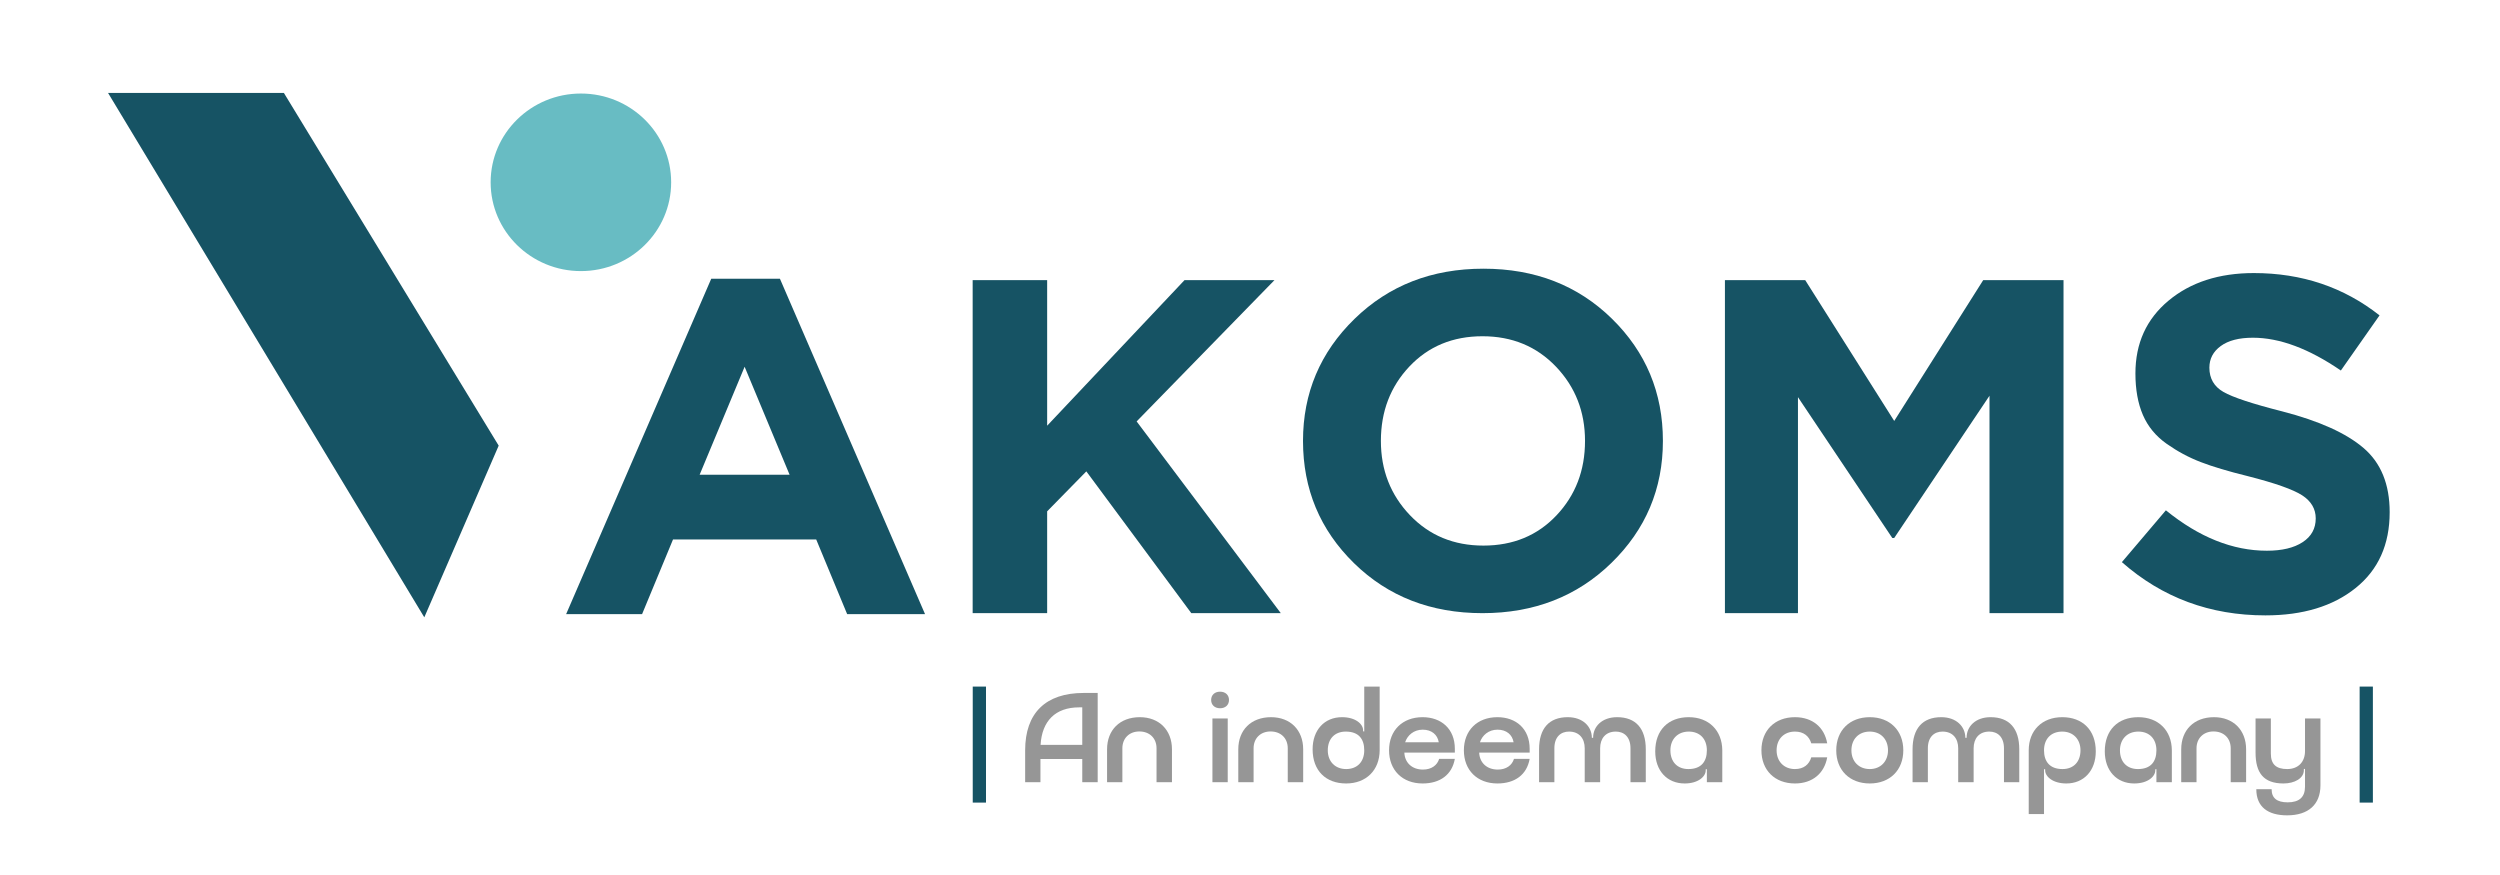
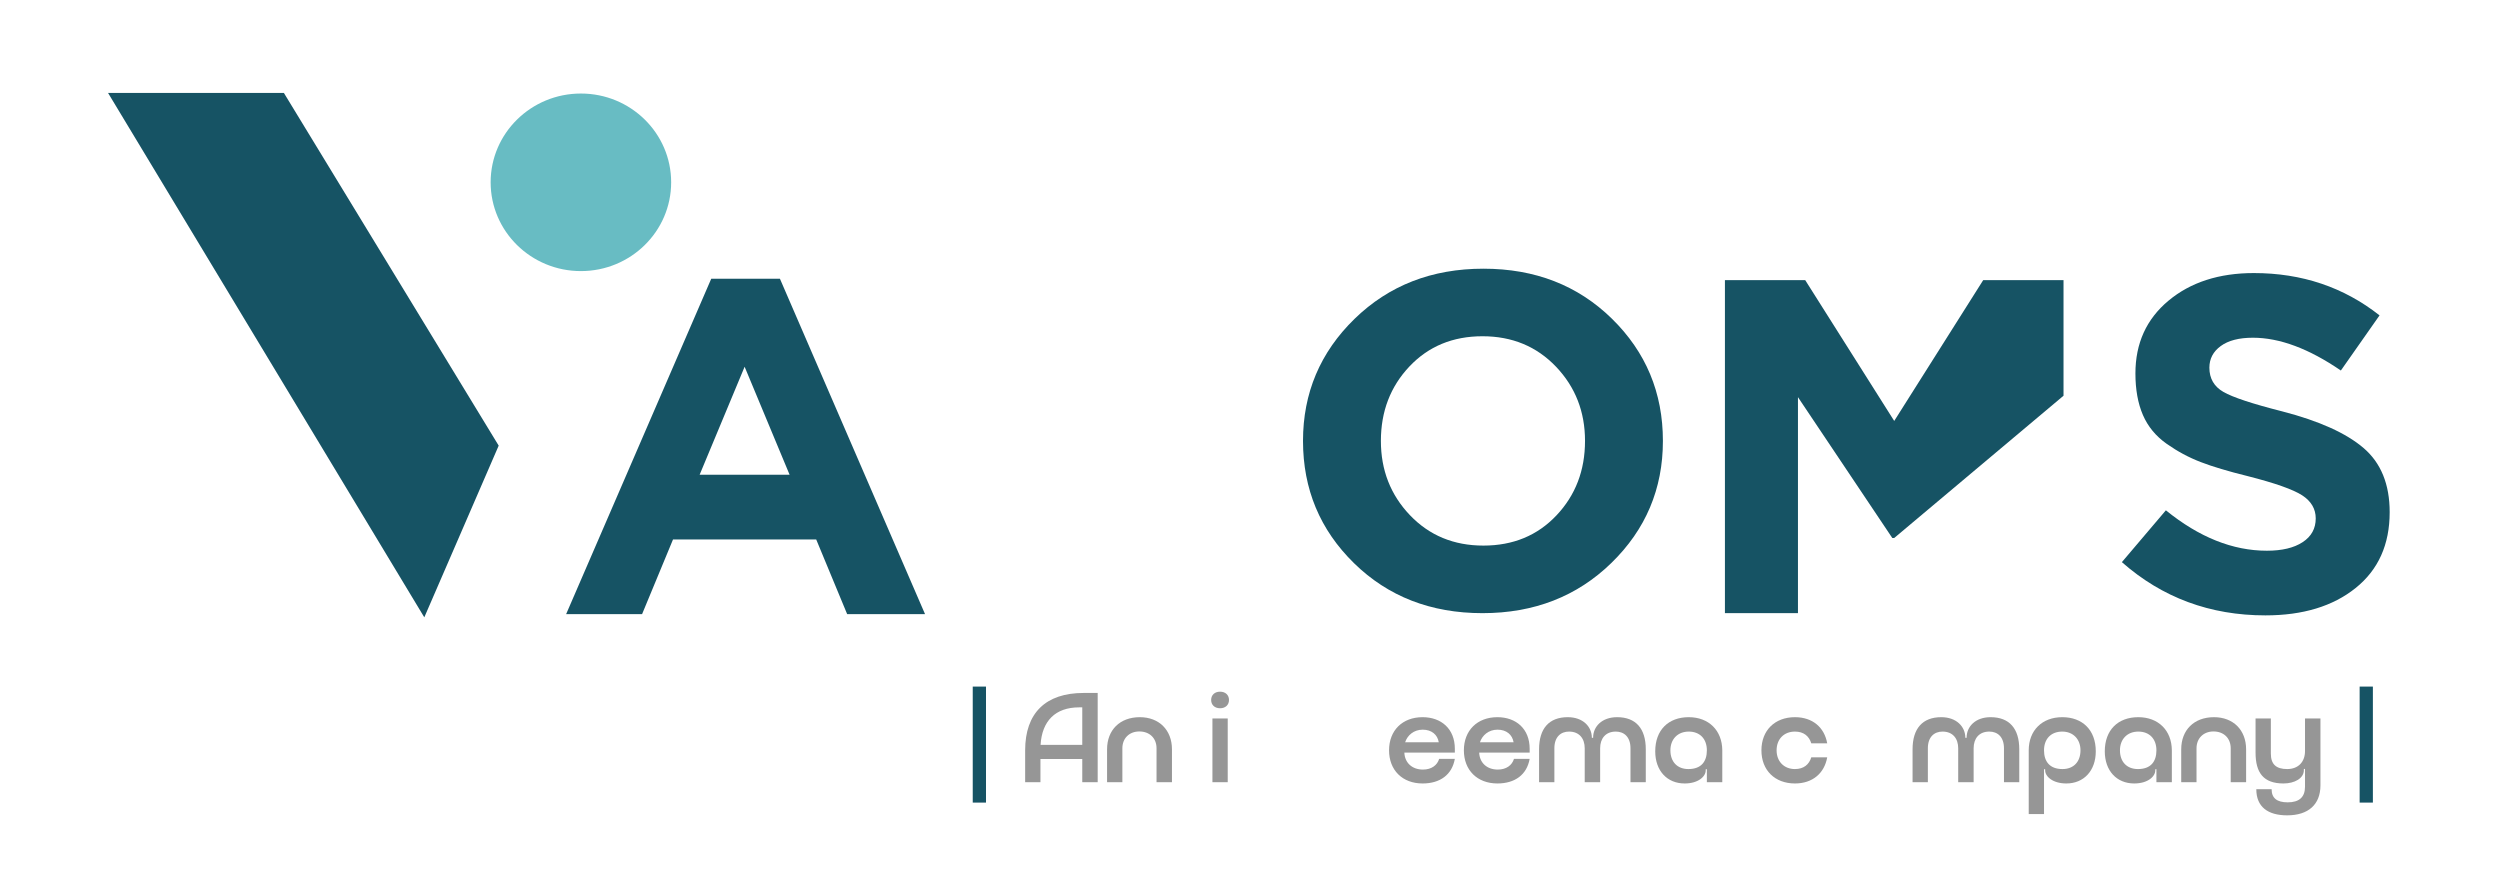
<svg xmlns="http://www.w3.org/2000/svg" width="1157" height="405" viewBox="0 0 1157 405" fill="none">
  <rect width="1157" height="405" fill="white" />
  <path d="M310.612 84.376C310.612 107.066 291.912 125.463 268.838 125.463C245.772 125.463 227.068 107.066 227.068 84.376C227.068 61.681 245.772 43.288 268.838 43.288C291.912 43.288 310.612 61.681 310.612 84.376Z" fill="#68BCC3" />
  <path d="M230.792 206.238L196.365 285.697L50 43H131.373L230.792 206.238Z" fill="#165364" />
  <path d="M323.789 219.714H365.427L344.61 169.736L323.789 219.714ZM262 284.232L329.163 129H360.949L428.111 284.232H392.069L377.738 249.665H311.474L297.151 284.232H262Z" fill="#165364" />
-   <path d="M450.148 283.767V129.634H484.622V197.014L548.202 129.634H589.836L526.038 195.032L592.75 283.767H551.334L502.755 218.148L484.622 236.648V283.767H450.148Z" fill="#165364" />
  <path d="M652.508 238.408C661.466 247.804 672.804 252.5 686.535 252.5C700.263 252.5 711.535 247.842 720.337 238.515C729.142 229.196 733.547 217.711 733.547 204.06C733.547 190.554 729.072 179.107 720.119 169.708C711.158 160.316 699.819 155.616 686.092 155.616C672.353 155.616 661.088 160.282 652.283 169.601C643.481 178.923 639.077 190.409 639.077 204.06C639.077 217.566 643.551 229.017 652.508 238.408ZM745.749 260.533C729.854 276.025 709.963 283.767 686.092 283.767C662.205 283.767 642.396 276.059 626.653 260.648C610.902 245.232 603.03 226.376 603.03 204.06C603.03 181.897 610.98 163.068 626.874 147.583C642.769 132.095 662.652 124.353 686.535 124.353C710.414 124.353 730.22 132.06 745.967 147.472C761.714 162.884 769.593 181.748 769.593 204.06C769.593 226.227 761.644 245.056 745.749 260.533Z" fill="#165364" />
-   <path d="M798.293 283.767V129.634H835.448L876.643 194.814L917.837 129.634H954.996V283.767H920.743V183.141L876.643 248.979H875.752L832.094 183.803V283.767H798.293Z" fill="#165364" />
+   <path d="M798.293 283.767V129.634H835.448L876.643 194.814L917.837 129.634H954.996V283.767V183.141L876.643 248.979H875.752L832.094 183.803V283.767H798.293Z" fill="#165364" />
  <path d="M1048.45 284.798C1022.8 284.798 1000.65 276.588 982.006 260.155L1002.37 236.17C1017.72 248.639 1033.31 254.873 1049.12 254.873C1056.13 254.873 1061.65 253.553 1065.67 250.912C1069.71 248.272 1071.72 244.609 1071.72 239.909C1071.72 235.512 1069.62 231.957 1065.45 229.239C1061.27 226.53 1052.85 223.556 1040.17 220.33C1031.22 218.125 1023.99 215.963 1018.48 213.839C1012.95 211.715 1007.69 208.887 1002.7 205.366C997.706 201.841 994.052 197.409 991.737 192.055C989.426 186.701 988.274 180.283 988.274 172.801C988.274 158.866 993.379 147.645 1003.6 139.134C1013.81 130.63 1026.97 126.374 1043.08 126.374C1065.3 126.374 1084.69 132.899 1101.25 145.954L1083.35 171.48C1068.58 161.358 1055.01 156.298 1042.64 156.298C1036.22 156.298 1031.26 157.584 1027.76 160.148C1024.25 162.713 1022.5 166.054 1022.5 170.16C1022.5 175.147 1024.66 178.89 1028.99 181.381C1033.31 183.876 1042.41 186.885 1056.28 190.402C1073.28 194.807 1085.81 200.452 1093.86 207.344C1101.92 214.241 1105.94 224.149 1105.94 237.05C1105.94 252.014 1100.69 263.714 1090.17 272.145C1079.65 280.584 1065.75 284.798 1048.45 284.798Z" fill="#165364" />
  <path d="M1092.04 371.44V317.75H1098.17V371.44H1092.04Z" fill="#165364" />
  <path d="M1066.76 364.065V355.864H1066.23V356.395C1066.23 360.23 1061.92 362.59 1056.79 362.59C1047.53 362.59 1043.87 357.634 1043.87 348.312V332.5H1050.95V348.784C1050.95 353.681 1053.37 355.923 1058.5 355.923C1063.75 355.923 1066.76 352.501 1066.76 347.604V332.5H1073.9V363.475C1073.9 372.325 1068.3 377.34 1058.5 377.34C1049.59 377.34 1044.22 373.446 1044.22 365.245H1051.3C1051.3 369.434 1053.84 371.322 1058.74 371.322C1064.11 371.322 1066.76 368.903 1066.76 364.065Z" fill="#969696" />
  <path d="M1016.55 346.306V362H1009.47V346.778C1009.47 337.869 1015.37 331.91 1024.64 331.91C1033.55 331.91 1039.5 337.869 1039.5 346.778V362H1032.37V346.306C1032.37 341.645 1029.18 338.518 1024.4 338.518C1019.74 338.518 1016.55 341.704 1016.55 346.306Z" fill="#969696" />
  <path d="M974.096 347.722C974.096 337.81 980.232 331.91 989.613 331.91C998.876 331.91 1005.07 338.046 1005.13 347.25V362H997.991V355.982L997.46 356.041V356.572C997.46 359.286 994.097 362.59 987.725 362.59C979.583 362.59 974.096 356.69 974.096 347.722ZM981.117 347.25C981.117 352.56 984.303 355.923 989.436 355.923C995.454 355.923 997.991 352.383 997.991 347.25C997.991 341.94 994.746 338.577 989.613 338.577C984.539 338.577 981.117 342.058 981.117 347.25Z" fill="#969696" />
  <path d="M969.926 347.722C969.926 356.69 964.38 362.59 956.297 362.59C949.925 362.59 946.503 359.286 946.503 356.572V356.041L945.972 355.982V376.75H938.892V347.25C938.892 338.046 945.087 331.91 954.409 331.91C963.731 331.91 969.926 337.81 969.926 347.722ZM962.846 347.25C962.846 342.058 959.424 338.577 954.409 338.577C949.217 338.577 945.972 341.94 945.972 347.25C945.972 352.383 948.568 355.923 954.527 355.923C959.66 355.923 962.846 352.56 962.846 347.25Z" fill="#969696" />
  <path d="M921.243 331.91C929.916 331.91 934.518 337.161 934.518 346.778V362H927.438V346.306C927.438 340.996 924.429 338.577 920.653 338.577C915.874 338.577 913.396 341.822 913.396 346.306V362H906.257V346.306C906.257 341.822 903.779 338.577 899 338.577C895.224 338.577 892.215 340.996 892.215 346.306V362H885.135V346.778C885.135 337.161 889.737 331.91 898.41 331.91C905.431 331.91 909.561 336.276 909.561 341.468H910.151C910.092 336.276 914.222 331.91 921.243 331.91Z" fill="#969696" />
-   <path d="M849.816 347.25C849.816 338.046 856.011 331.91 865.333 331.91C874.596 331.91 880.85 338.046 880.85 347.25C880.85 356.454 874.596 362.59 865.333 362.59C856.011 362.59 849.816 356.454 849.816 347.25ZM856.837 347.25C856.837 352.383 860.259 355.923 865.333 355.923C870.348 355.923 873.77 352.383 873.77 347.25C873.77 342.058 870.348 338.577 865.333 338.577C860.259 338.577 856.837 342.058 856.837 347.25Z" fill="#969696" />
  <path d="M822.209 347.25C822.209 352.383 825.631 355.923 830.705 355.923C834.776 355.923 837.254 353.799 838.257 350.495H845.632C844.334 357.87 838.847 362.59 830.705 362.59C821.383 362.59 815.188 356.454 815.188 347.25C815.188 338.046 821.383 331.91 830.705 331.91C838.847 331.91 844.334 336.63 845.632 344.005H838.257C837.254 340.701 834.776 338.577 830.705 338.577C825.631 338.577 822.209 342.058 822.209 347.25Z" fill="#969696" />
  <path d="M766.041 347.722C766.041 337.81 772.177 331.91 781.558 331.91C790.821 331.91 797.016 338.046 797.075 347.25V362H789.936V355.982L789.405 356.041V356.572C789.405 359.286 786.042 362.59 779.67 362.59C771.528 362.59 766.041 356.69 766.041 347.722ZM773.062 347.25C773.062 352.56 776.248 355.923 781.381 355.923C787.399 355.923 789.936 352.383 789.936 347.25C789.936 341.94 786.691 338.577 781.558 338.577C776.484 338.577 773.062 342.058 773.062 347.25Z" fill="#969696" />
  <path d="M748.392 331.91C757.065 331.91 761.667 337.161 761.667 346.778V362H754.587V346.306C754.587 340.996 751.578 338.577 747.802 338.577C743.023 338.577 740.545 341.822 740.545 346.306V362H733.406V346.306C733.406 341.822 730.928 338.577 726.149 338.577C722.373 338.577 719.364 340.996 719.364 346.306V362H712.284V346.778C712.284 337.161 716.886 331.91 725.559 331.91C732.58 331.91 736.71 336.276 736.71 341.468H737.3C737.241 336.276 741.371 331.91 748.392 331.91Z" fill="#969696" />
  <path d="M707.927 348.312H684.563C684.74 352.855 687.985 356.159 693.177 356.159C697.13 356.159 699.785 354.153 700.67 351.203H707.927C706.629 358.519 701.142 362.59 693 362.59C683.678 362.59 677.483 356.454 677.483 347.25C677.483 338.046 683.678 331.91 693 331.91C701.614 331.91 707.927 337.279 707.927 346.542V348.312ZM684.917 343.533H700.493C699.903 339.993 697.189 337.692 693.059 337.692C688.929 337.692 685.979 340.288 684.917 343.533Z" fill="#969696" />
  <path d="M673.299 348.312H649.935C650.112 352.855 653.357 356.159 658.549 356.159C662.502 356.159 665.157 354.153 666.042 351.203H673.299C672.001 358.519 666.514 362.59 658.372 362.59C649.05 362.59 642.855 356.454 642.855 347.25C642.855 338.046 649.05 331.91 658.372 331.91C666.986 331.91 673.299 337.279 673.299 346.542V348.312ZM650.289 343.533H665.865C665.275 339.993 662.561 337.692 658.431 337.692C654.301 337.692 651.351 340.288 650.289 343.533Z" fill="#969696" />
-   <path d="M607.478 346.778C607.478 337.81 612.965 331.91 621.107 331.91C627.479 331.91 630.842 335.214 630.842 337.928V338.459L631.373 338.518V317.75H638.512V347.25C638.453 356.454 632.258 362.59 622.995 362.59C613.614 362.59 607.478 356.69 607.478 346.778ZM614.499 347.25C614.499 352.442 617.921 355.923 622.995 355.923C628.128 355.923 631.373 352.56 631.373 347.25C631.373 342.058 628.836 338.577 622.818 338.577C617.685 338.577 614.499 341.94 614.499 347.25Z" fill="#969696" />
-   <path d="M580.161 346.306V362H573.081V346.778C573.081 337.869 578.981 331.91 588.244 331.91C597.153 331.91 603.112 337.869 603.112 346.778V362H595.973V346.306C595.973 341.645 592.787 338.518 588.008 338.518C583.347 338.518 580.161 341.704 580.161 346.306Z" fill="#969696" />
  <path d="M560.52 323.945C560.52 321.644 562.172 320.11 564.65 320.11C567.128 320.11 568.78 321.644 568.78 323.945C568.78 326.246 567.128 327.78 564.65 327.78C562.172 327.78 560.52 326.246 560.52 323.945ZM561.11 362V332.5H568.19V362H561.11Z" fill="#969696" />
  <path d="M519.432 346.306V362H512.352V346.778C512.352 337.869 518.252 331.91 527.515 331.91C536.424 331.91 542.383 337.869 542.383 346.778V362H535.244V346.306C535.244 341.645 532.058 338.518 527.279 338.518C522.618 338.518 519.432 341.704 519.432 346.306Z" fill="#969696" />
  <path d="M508.011 320.7V362H500.872V351.262H481.52V362H474.44V347.25C474.44 329.963 483.939 320.7 501.521 320.7H508.011ZM481.579 344.713H500.872V327.367H499.397C488.423 327.367 482.228 333.68 481.579 344.713Z" fill="#969696" />
  <path d="M450.183 371.44V317.75H456.319V371.44H450.183Z" fill="#165364" />
</svg>